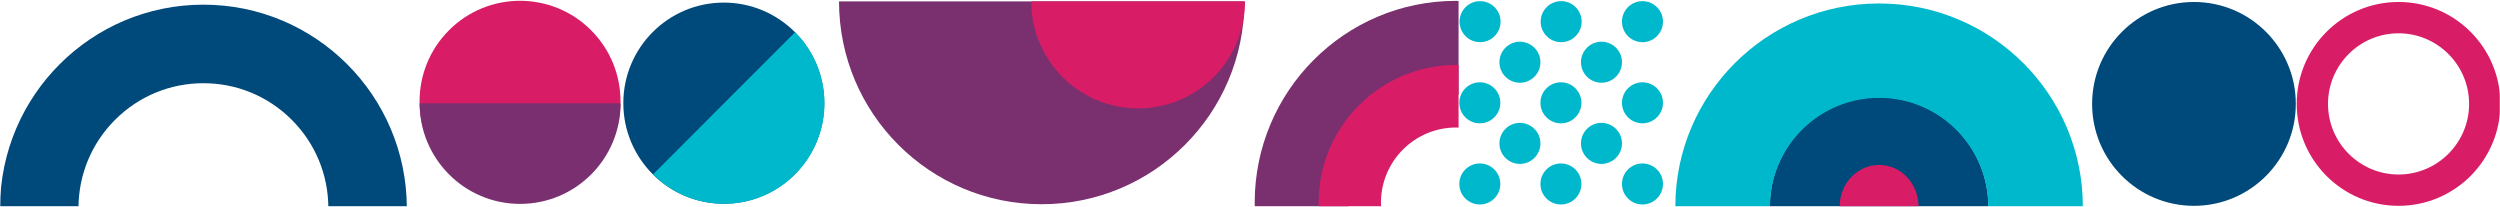
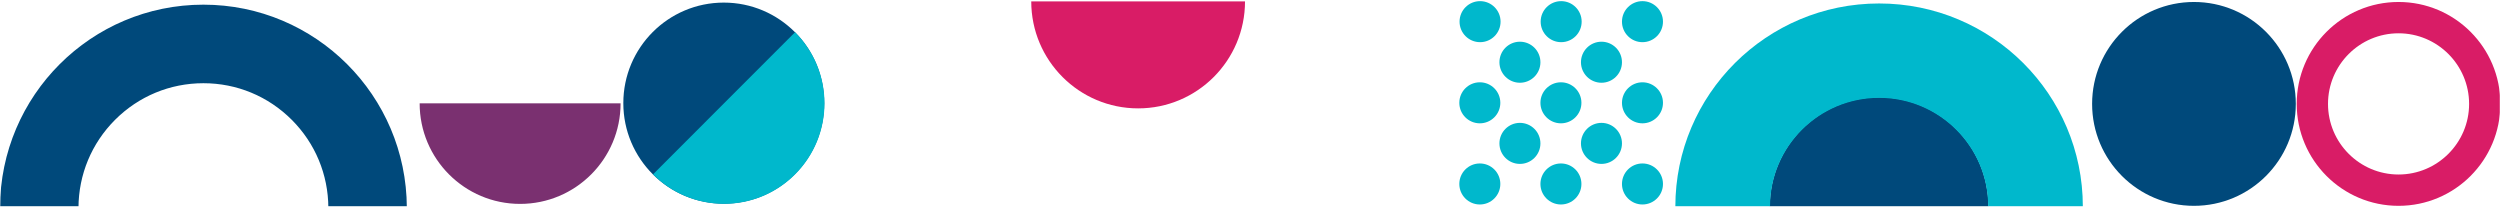
<svg xmlns="http://www.w3.org/2000/svg" xmlns:xlink="http://www.w3.org/1999/xlink" width="1440" height="119" viewBox="0 0 1440 119">
  <defs>
    <rect id="frise-icons-a" width="1440" height="153" x="0" y="0" />
  </defs>
  <g fill="none" fill-rule="evenodd" transform="translate(0 -34)">
    <mask id="frise-icons-b" fill="#fff">
      <use xlink:href="#frise-icons-a" />
    </mask>
-     <path fill="#D91C66" d="M340.457,51.419 C363.063,74.036 363.063,110.705 340.457,133.322 C317.866,155.939 281.219,155.939 258.621,133.322 C236.03,110.705 236.03,74.036 258.621,51.419 C281.219,28.802 317.866,28.802 340.457,51.419" mask="url(#frise-icons-b)" />
    <path fill="#7A3070" d="M357.452,93.531 C357.452,125.511 331.539,151.446 299.585,151.446 C267.624,151.446 241.718,125.511 241.718,93.531" mask="url(#frise-icons-b)" />
    <path fill="#00497B" d="M416.905,35.493 C448.851,35.493 474.764,61.428 474.764,93.408 C474.764,125.388 448.851,151.322 416.905,151.322 C384.944,151.322 359.038,125.388 359.038,93.408 C359.038,61.428 384.944,35.493 416.905,35.493" mask="url(#frise-icons-b)" />
    <path fill="#00B8CC" d="M457.966,52.543 C480.557,75.16 480.557,111.836 457.966,134.453 C435.367,157.07 398.713,157.07 376.122,134.446" mask="url(#frise-icons-b)" />
-     <path fill="#7A2F6F" d="M600.003,151.633 C664.477,151.633 716.736,99.331 716.736,34.812 L483.279,34.812 C483.279,99.331 535.53,151.633 600.003,151.633" mask="url(#frise-icons-b)" />
    <path fill="#D91C66" d="M655.576,96.423 C689.571,96.423 717.13,68.833 717.13,34.811 L594,34.811 C594,68.833 621.574,96.423 655.576,96.423" mask="url(#frise-icons-b)" />
    <path fill="#00497B" d="M117.174 36.689C52.566 36.689.188 89.02.002 153.636L45.199 153.636C45.289 134.515 52.752 116.55 66.264 103.027 79.865 89.423 97.942 81.931 117.174 81.931 136.398 81.931 154.476 89.423 168.069 103.027 181.588 116.55 189.044 134.515 189.133 153.636L234.338 153.636C234.152 89.02 181.759 36.689 117.174 36.689M1322.383 93.846C1322.383 126.273 1296.12 152.558 1263.719 152.558 1231.325 152.558 1205.055 126.273 1205.055 93.846 1205.055 61.426 1231.325 35.141 1263.719 35.141 1296.12 35.141 1322.383 61.426 1322.383 93.846" mask="url(#frise-icons-b)" />
    <path fill="#D91C66" d="M1381.563,53.18 C1403.968,53.18 1422.202,71.422 1422.202,93.845 C1422.202,116.276 1403.968,134.517 1381.563,134.517 C1359.158,134.517 1340.932,116.276 1340.932,93.845 C1340.932,71.422 1359.158,53.18 1381.563,53.18 M1381.563,35.14 C1349.17,35.14 1322.906,61.425 1322.906,93.845 C1322.906,126.272 1349.17,152.557 1381.563,152.557 C1413.956,152.557 1440.22,126.272 1440.22,93.845 C1440.22,61.425 1413.956,35.14 1381.563,35.14" mask="url(#frise-icons-b)" />
    <path fill="#00B8CC" d="M946.054 58.29C939.544 58.29 934.256 52.998 934.256 46.475 934.256 39.945 939.544 34.66 946.054 34.66 952.572 34.66 957.875 39.945 957.875 46.475 957.875 52.998 952.572 58.29 946.054 58.29M946.054 105.034C939.544 105.034 934.256 99.741 934.256 93.219 934.256 86.696 939.544 81.403 946.054 81.403 952.572 81.403 957.875 86.696 957.875 93.219 957.875 99.741 952.572 105.034 946.054 105.034M946.054 151.782C939.544 151.782 934.256 146.489 934.256 139.966 934.256 133.436 939.544 128.151 946.054 128.151 952.572 128.151 957.875 133.436 957.875 139.966 957.875 146.489 952.572 151.782 946.054 151.782M922.447 81.663C915.937 81.663 910.634 76.37 910.634 69.847 910.634 63.325 915.937 58.024 922.447 58.024 928.964 58.024 934.253 63.325 934.253 69.847 934.253 76.37 928.964 81.663 922.447 81.663M922.447 128.41C915.937 128.41 910.634 123.117 910.634 116.595 910.634 110.072 915.937 104.772 922.447 104.772 928.964 104.772 934.253 110.072 934.253 116.595 934.253 123.117 928.964 128.41 922.447 128.41M899.229 58.29C892.711 58.29 887.423 52.998 887.423 46.475 887.423 39.945 892.711 34.66 899.229 34.66 905.746 34.66 911.035 39.945 911.035 46.475 911.035 52.998 905.746 58.29 899.229 58.29M899.094 105.034C892.577 105.034 887.288 99.741 887.288 93.219 887.288 86.696 892.577 81.403 899.094 81.403 905.611 81.403 910.9 86.696 910.9 93.219 910.9 99.741 905.611 105.034 899.094 105.034M899.094 151.782C892.577 151.782 887.288 146.489 887.288 139.966 887.288 133.436 892.577 128.151 899.094 128.151 905.611 128.151 910.9 133.436 910.9 139.966 910.9 146.489 905.611 151.782 899.094 151.782M875.469 81.663C868.951 81.663 863.671 76.37 863.671 69.847 863.671 63.325 868.951 58.024 875.469 58.024 882.001 58.024 887.282 63.325 887.282 69.847 887.282 76.37 882.001 81.663 875.469 81.663M875.469 128.41C868.951 128.41 863.671 123.117 863.671 116.595 863.671 110.072 868.951 104.772 875.469 104.772 882.001 104.772 887.282 110.072 887.282 116.595 887.282 123.117 882.001 128.41 875.469 128.41M852.527 58.29C845.987 58.29 840.706 52.998 840.706 46.475 840.706 39.945 845.987 34.66 852.527 34.66 859.044 34.66 864.325 39.945 864.325 46.475 864.325 52.998 859.044 58.29 852.527 58.29M852.392 105.034C845.852 105.034 840.571 99.741 840.571 93.219 840.571 86.696 845.852 81.403 852.392 81.403 858.909 81.403 864.19 86.696 864.19 93.219 864.19 99.741 858.909 105.034 852.392 105.034M852.392 151.782C845.852 151.782 840.571 146.489 840.571 139.966 840.571 133.436 845.852 128.151 852.392 128.151 858.909 128.151 864.19 133.436 864.19 139.966 864.19 146.489 858.909 151.782 852.392 151.782" mask="url(#frise-icons-b)" />
-     <path fill="#7A2F6F" d="M838.612,34.493 C839.126,34.493 839.618,34.56 840.132,34.568 L840.132,88.583 C839.618,88.576 839.126,88.509 838.612,88.509 C804.401,88.509 776.552,116.434 776.552,150.747 C776.552,185.068 804.401,212.992 838.612,212.992 C839.126,212.992 839.618,212.933 840.132,212.918 L840.132,266.926 C839.618,266.933 839.126,267.001 838.612,267.001 C774.6,267.001 722.707,214.96 722.707,150.747 C722.707,86.541 774.6,34.493 838.612,34.493" mask="url(#frise-icons-b)" />
-     <path fill="#D91C66" d="M838.612,71.431 C839.126,71.431 839.618,71.498 840.132,71.505 L840.132,107.525 C839.625,107.503 839.126,107.451 838.612,107.451 C814.807,107.451 795.426,126.87 795.426,150.747 C795.426,174.631 814.807,194.058 838.612,194.058 C839.126,194.058 839.625,193.998 840.132,193.983 L840.132,229.996 C839.618,229.996 839.126,230.071 838.612,230.071 C795.009,230.071 759.532,194.483 759.532,150.747 C759.532,107.011 795.009,71.431 838.612,71.431" mask="url(#frise-icons-b)" />
    <path fill="#00497B" d="M1145.318,153 L1145.318,153 C1145.318,118.209 1117.128,90 1082.361,90 C1047.58,90 1019.398,118.209 1019.398,153 L1145.318,153 Z" mask="url(#frise-icons-b)" />
-     <path fill="#D91C66" d="M1105.084,153 L1105.084,153 C1105.084,139.745 1094.909,129 1082.365,129 C1069.813,129 1059.632,139.745 1059.632,153 L1105.084,153 Z" mask="url(#frise-icons-b)" />
    <path fill="#00B8CC" d="M1019.537,153 C1019.537,118.462 1047.714,90.363 1082.365,90.363 C1117.001,90.363 1145.193,118.462 1145.193,153 L1199.715,153 C1199.715,88.387 1147.176,36 1082.365,36 C1017.547,36 965,88.387 965,153 L1019.537,153 Z" mask="url(#frise-icons-b)" />
  </g>
</svg>